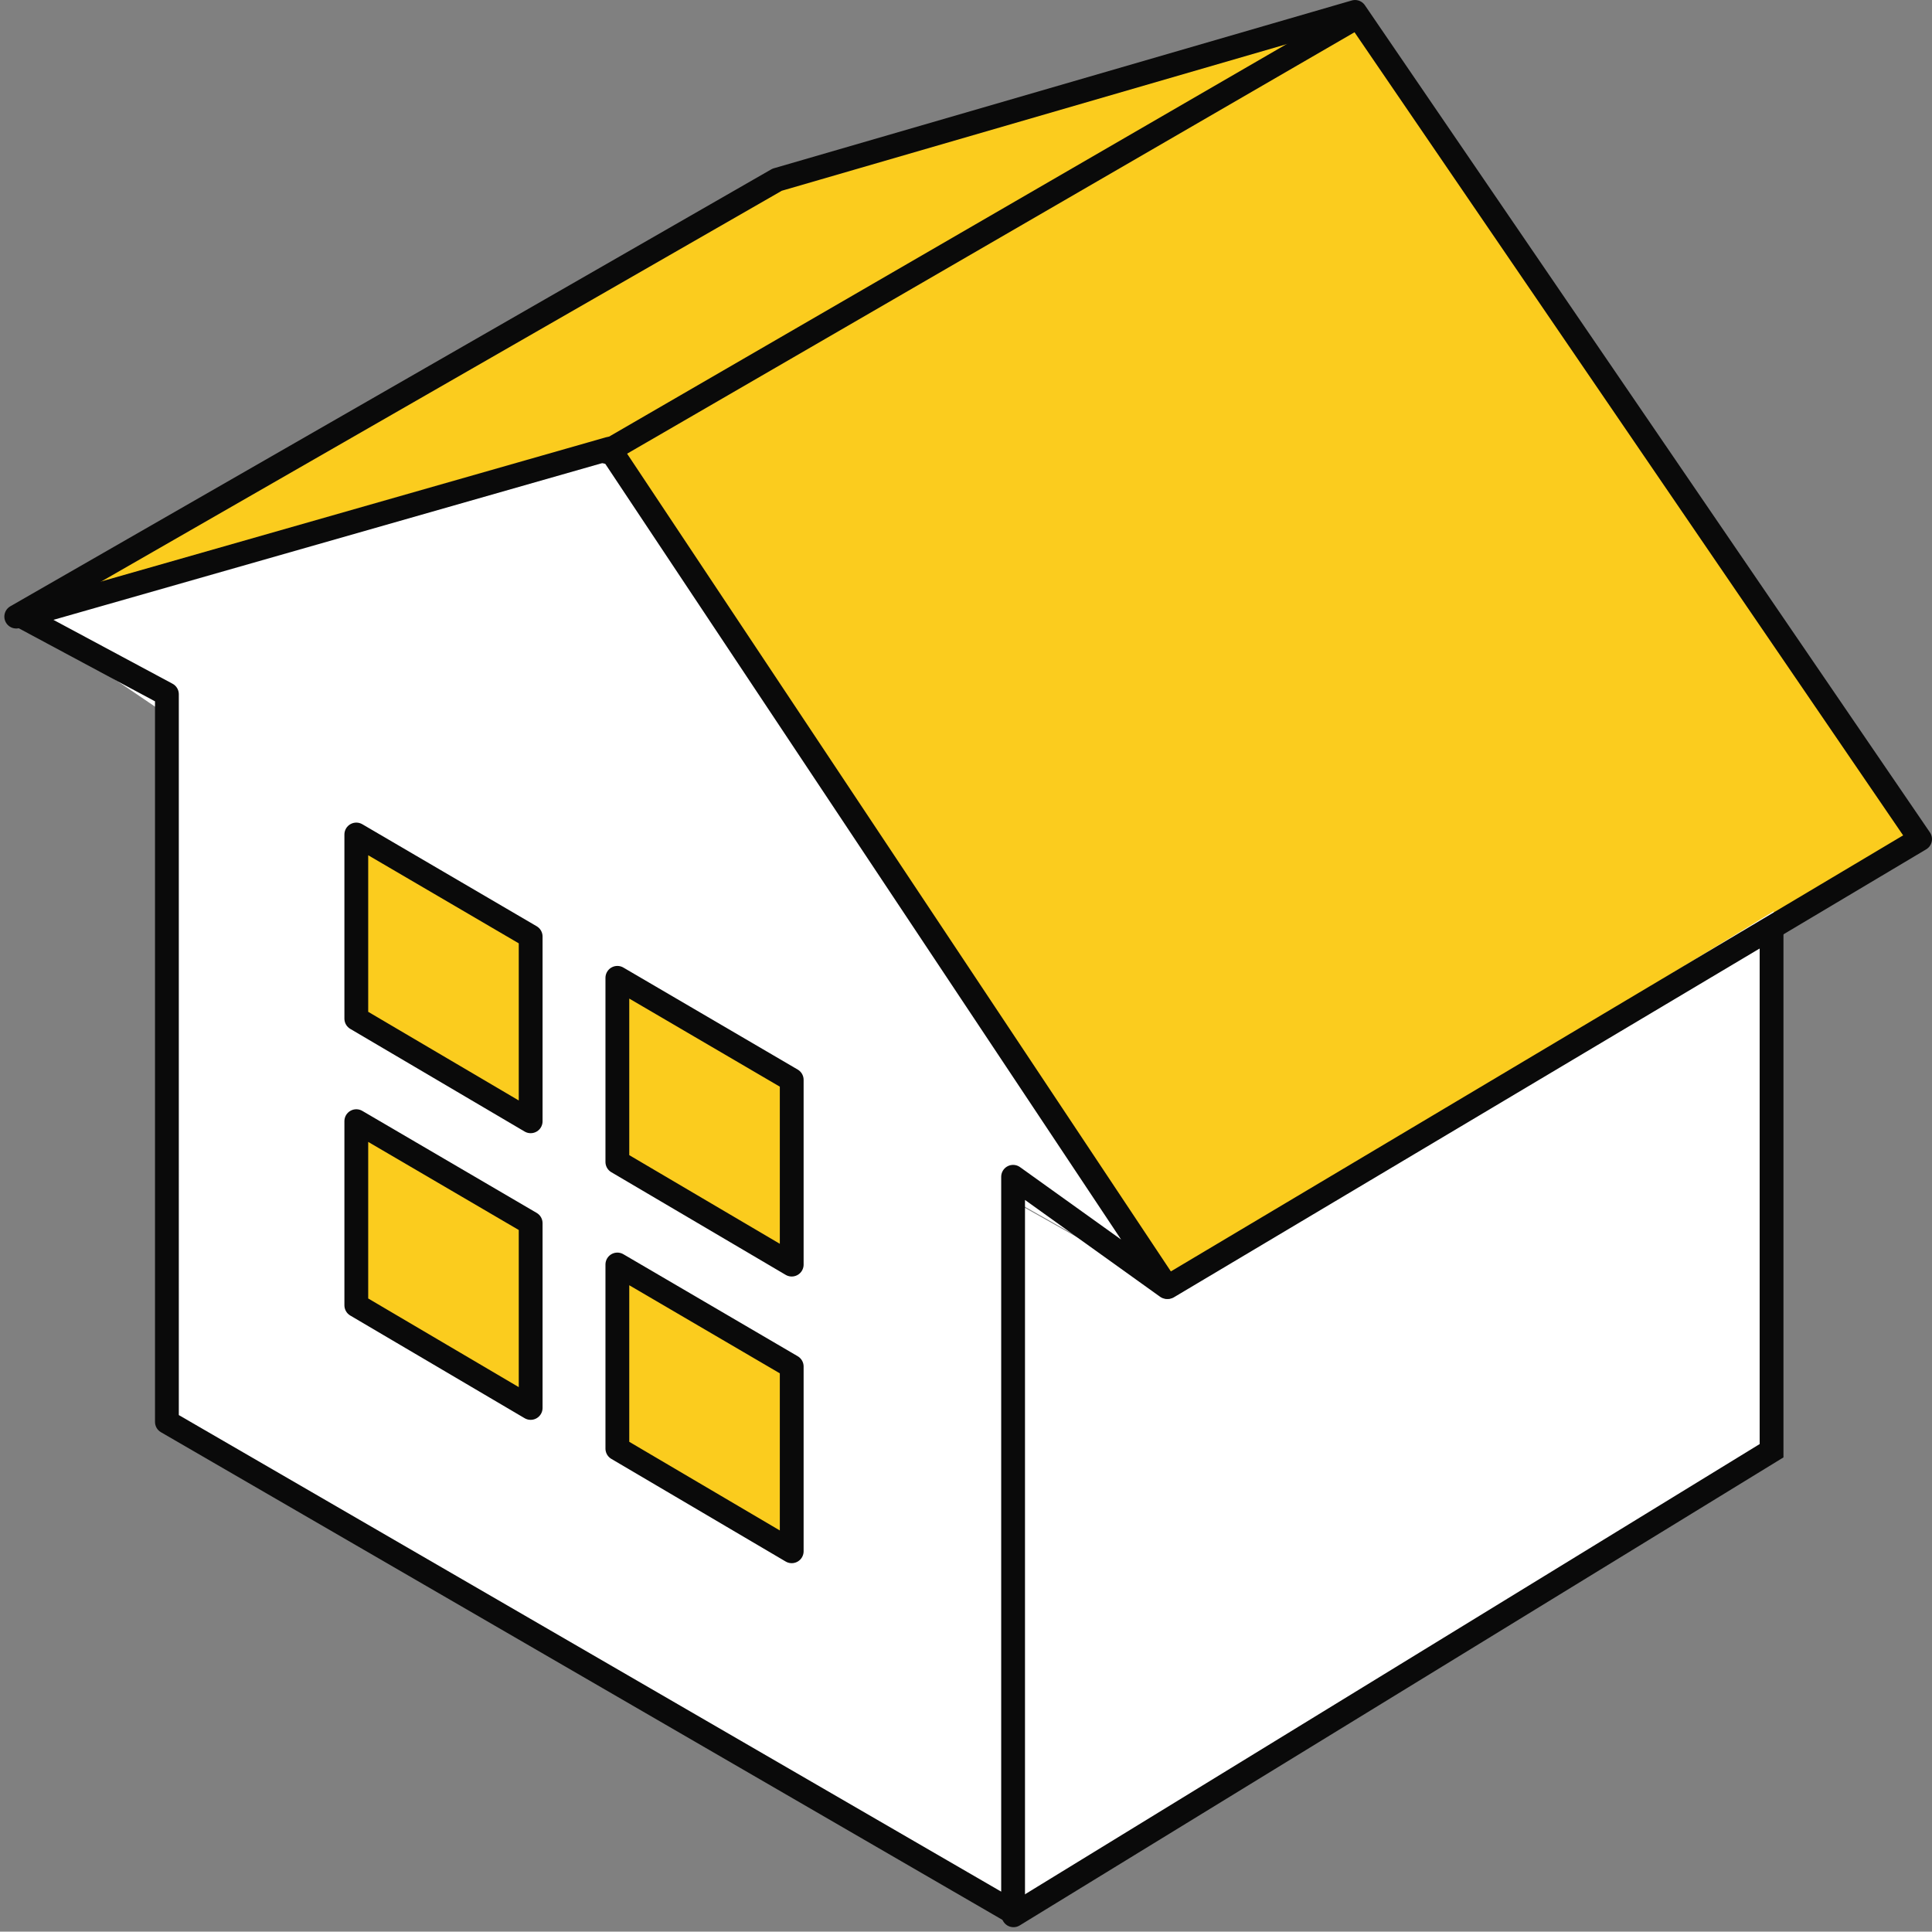
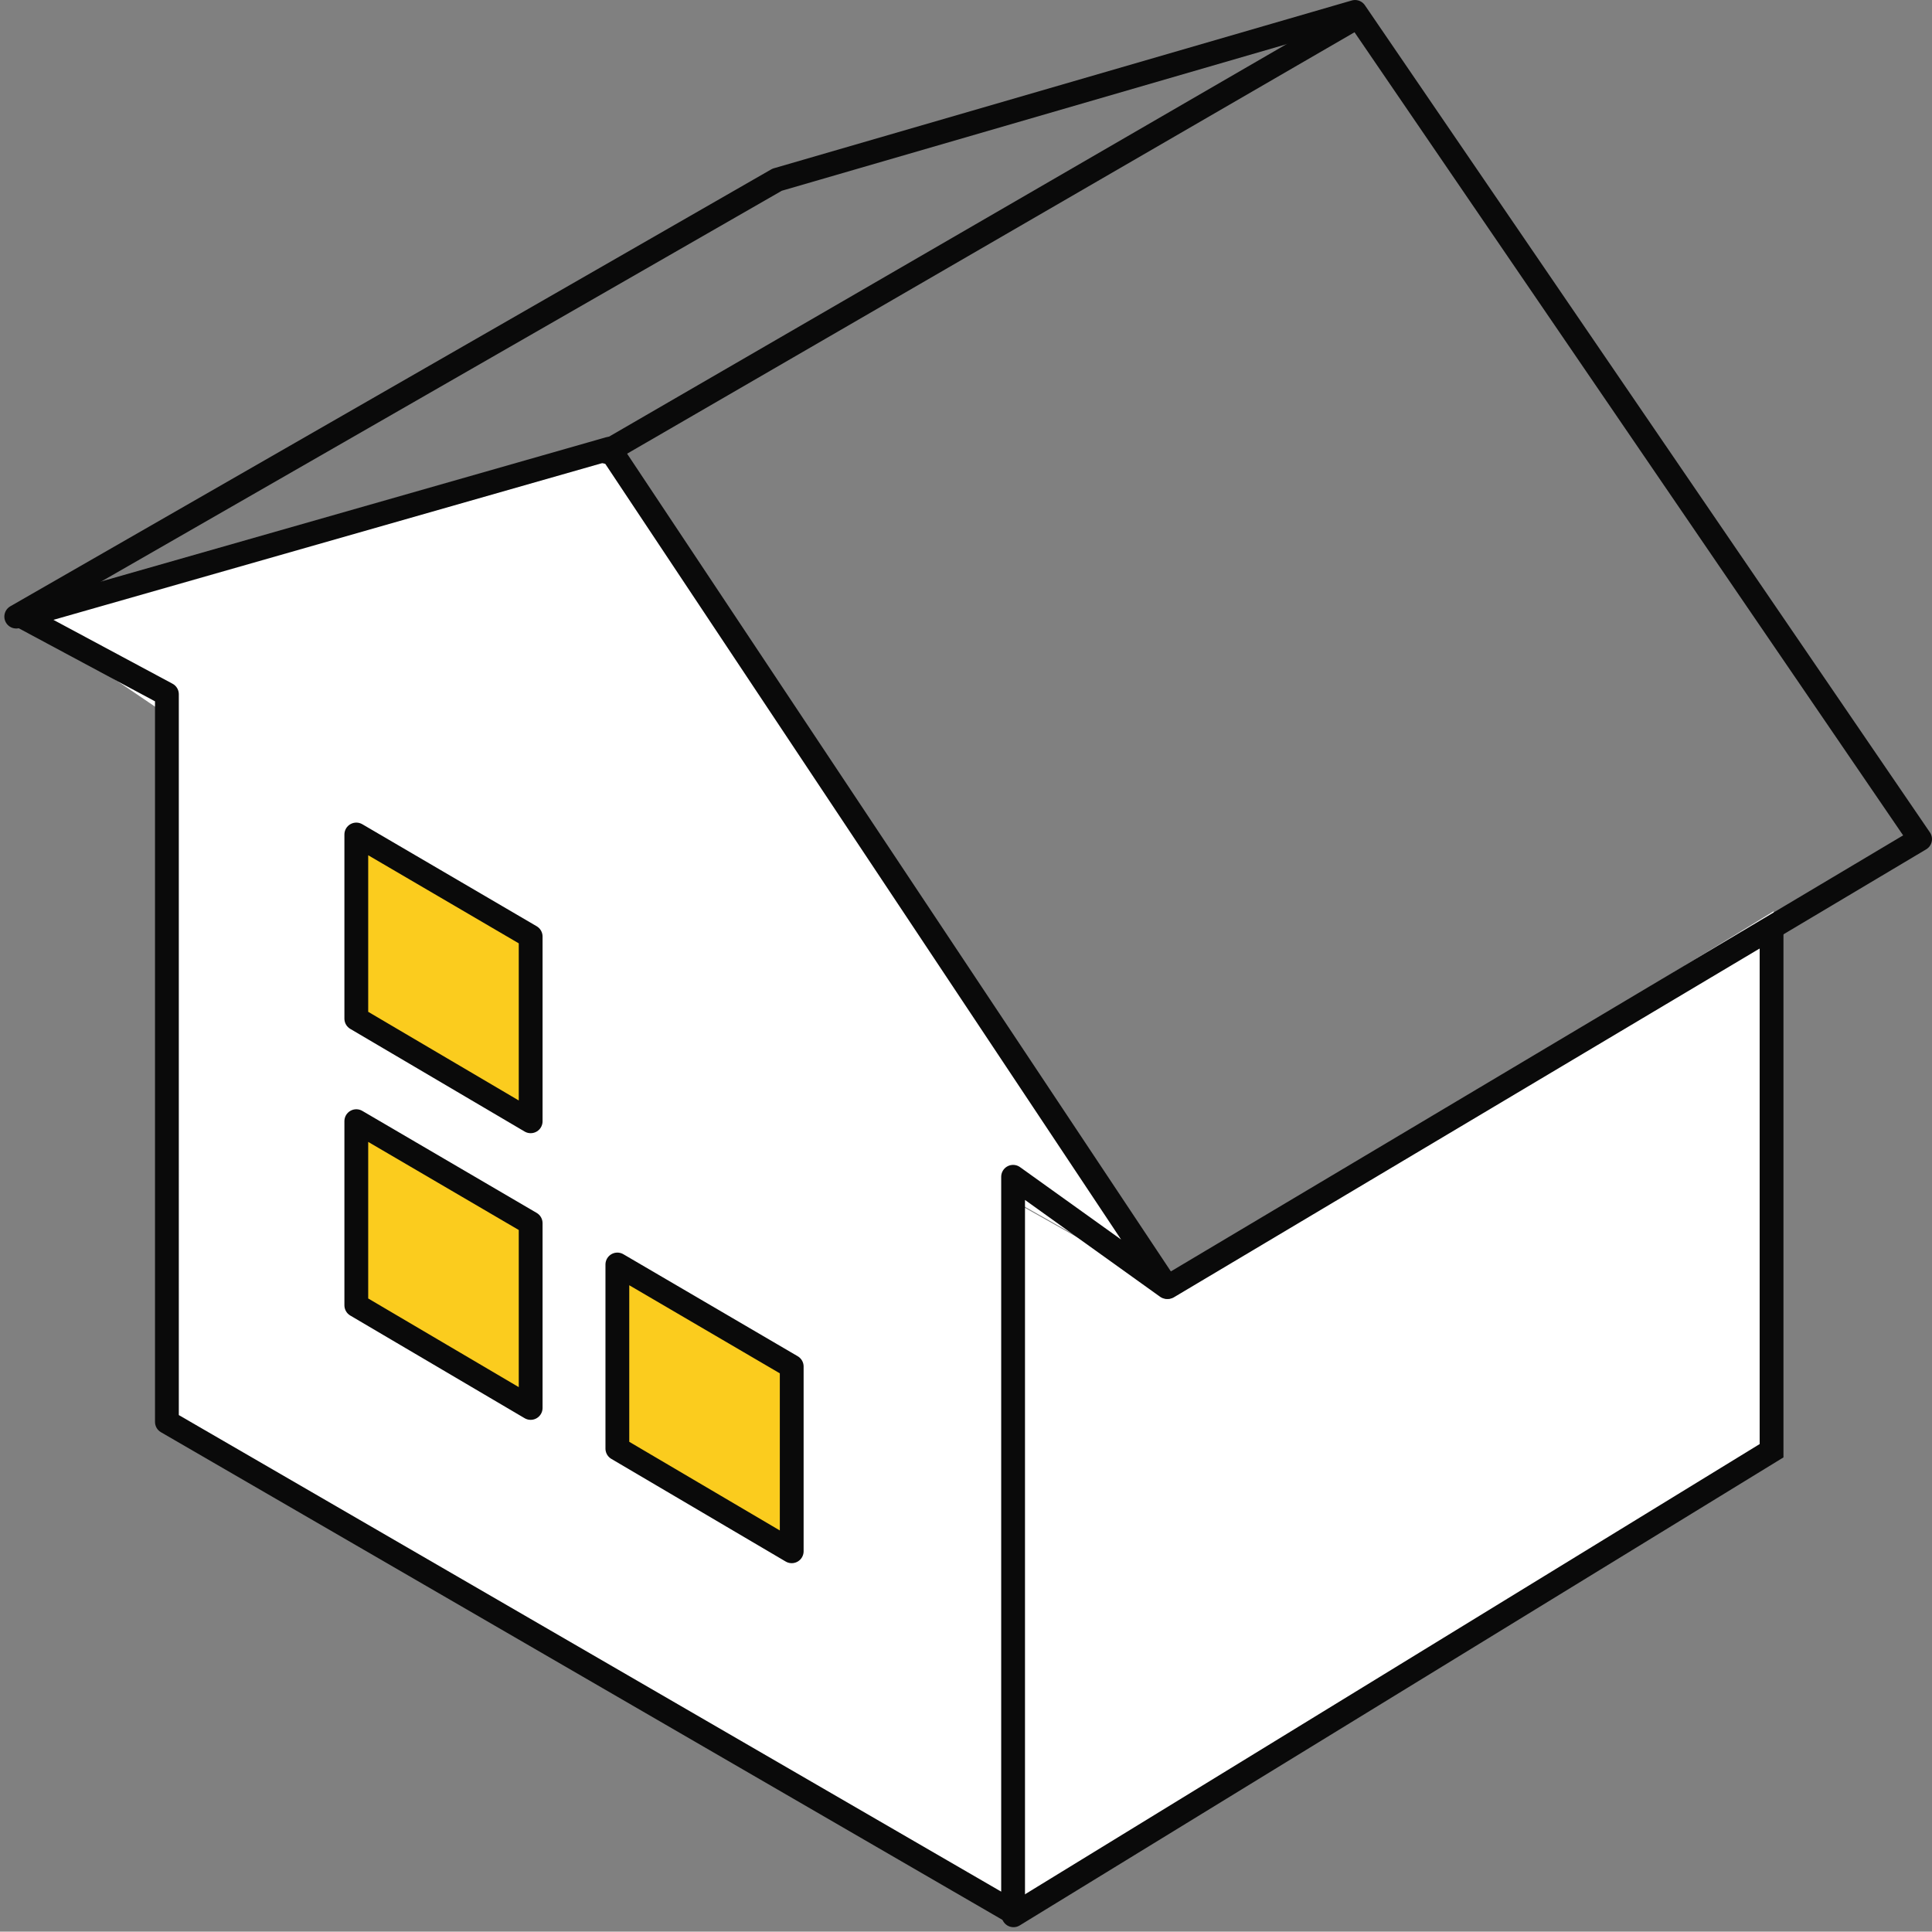
<svg xmlns="http://www.w3.org/2000/svg" width="243.549" height="243.504" viewBox="0 0 243.549 243.504">
  <rect x="0" y="0" width="243.549" height="243.504" fill="#808080" stroke="none" />
  <g id="Group_838" data-name="Group 838" transform="translate(9705.808 4693.148)">
-     <path id="Path_1428" data-name="Path 1428" d="M-9605.088-4671.216l68.827-20.4,71.657,103.564-93.6,56.91-70.6-104.588-71.3,17.708Z" transform="translate(0.366 0.003)" fill="#fbcc1e" />
+     <path id="Path_1428" data-name="Path 1428" d="M-9605.088-4671.216Z" transform="translate(0.366 0.003)" fill="#fbcc1e" />
    <path id="Path_1427" data-name="Path 1427" d="M-9589.133-4551.942v90.051l95.832-59.187v-67.436l-77.157,47.085Z" transform="translate(11.087 10.243)" fill="#fff" />
    <path id="Path_1426" data-name="Path 1426" d="M-9931.107-4620l74.064-21.154,70.281,105.688-19.4-10.961v89.778l-106.67-61.815v-89.157Z" transform="translate(228.065 4.565)" fill="#fff" />
    <path id="Path_1417" data-name="Path 1417" d="M-9931.107-4620l74.064-21.154,70.281,105.688-19.4-13.9v92.717l-106.67-61.815V-4610.2Z" transform="translate(228.065 4.565)" fill="none" stroke="#0a0a0a" stroke-linecap="round" stroke-linejoin="round" stroke-width="3" />
    <path id="Path_1418" data-name="Path 1418" d="M-9769.812-4690.435l-94.14,54.54" transform="translate(234.591 -0.285)" fill="none" stroke="#0a0a0a" stroke-linecap="round" stroke-width="3" />
    <path id="Path_1419" data-name="Path 1419" d="M-9786.572-4530.542-9691.76-4587l-71.23-104.277-72.853,21.153-95.917,55.075" transform="translate(228 -0.369)" fill="none" stroke="#0a0a0a" stroke-linecap="round" stroke-linejoin="round" stroke-width="3" />
    <path id="Path_1420" data-name="Path 1420" d="M-9721.571-4586.156v65.815l-95.562,58.562" transform="translate(239.087 10.073)" fill="none" stroke="#0a0a0a" stroke-linecap="round" stroke-width="3" />
    <path id="Path_1424" data-name="Path 1424" d="M-9889.774-4596.123v23.21l21.979,12.942v-23.292Z" transform="translate(228.882 44.309)" fill="#fbcc1e" stroke="#0a0a0a" stroke-linecap="round" stroke-linejoin="round" stroke-width="3" />
    <path id="Path_1431" data-name="Path 1431" d="M-9889.774-4596.123v23.21l21.979,12.942v-23.292Z" transform="translate(261.791 62.378)" fill="#fbcc1e" stroke="#0a0a0a" stroke-linecap="round" stroke-linejoin="round" stroke-width="3" />
    <path id="Path_1429" data-name="Path 1429" d="M-9889.774-4596.123v23.21l21.979,12.942v-23.292Z" transform="translate(228.882 8.173)" fill="#fbcc1e" stroke="#0a0a0a" stroke-linecap="round" stroke-linejoin="round" stroke-width="3" />
-     <path id="Path_1430" data-name="Path 1430" d="M-9889.774-4596.123v23.21l21.979,12.942v-23.292Z" transform="translate(261.791 26.241)" fill="#fbcc1e" stroke="#0a0a0a" stroke-linecap="round" stroke-linejoin="round" stroke-width="3" />
  </g>
</svg>